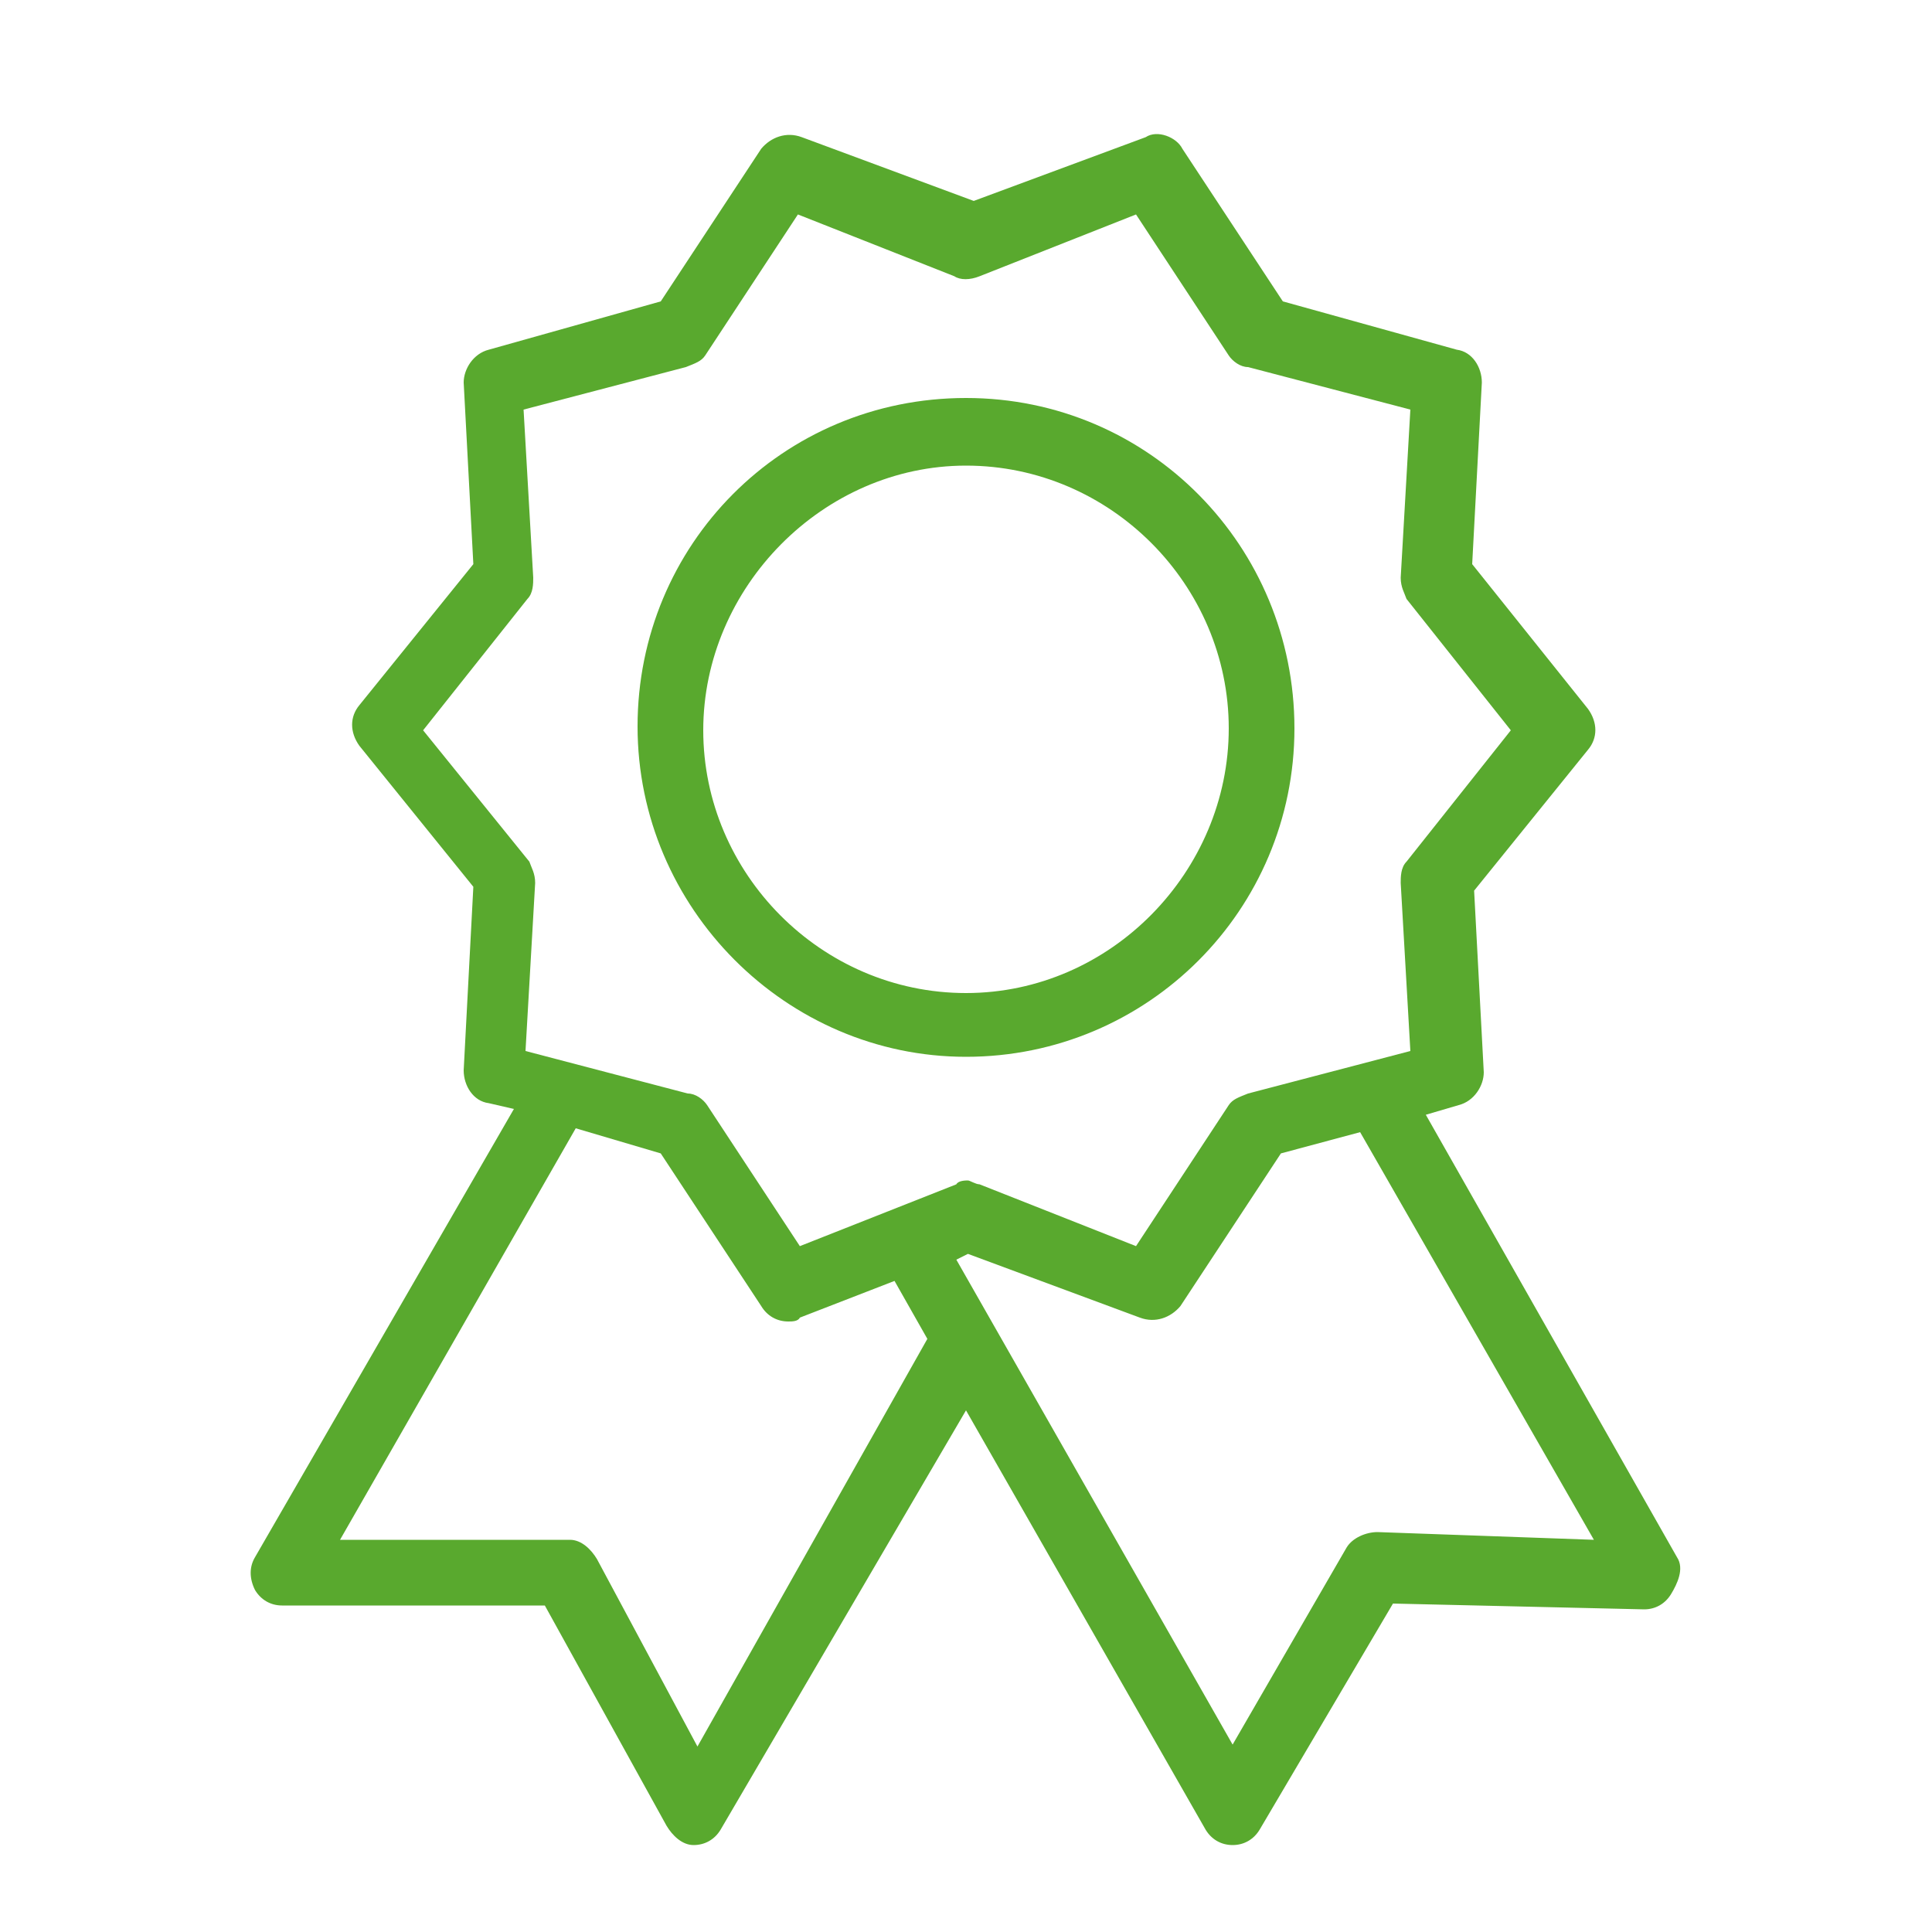
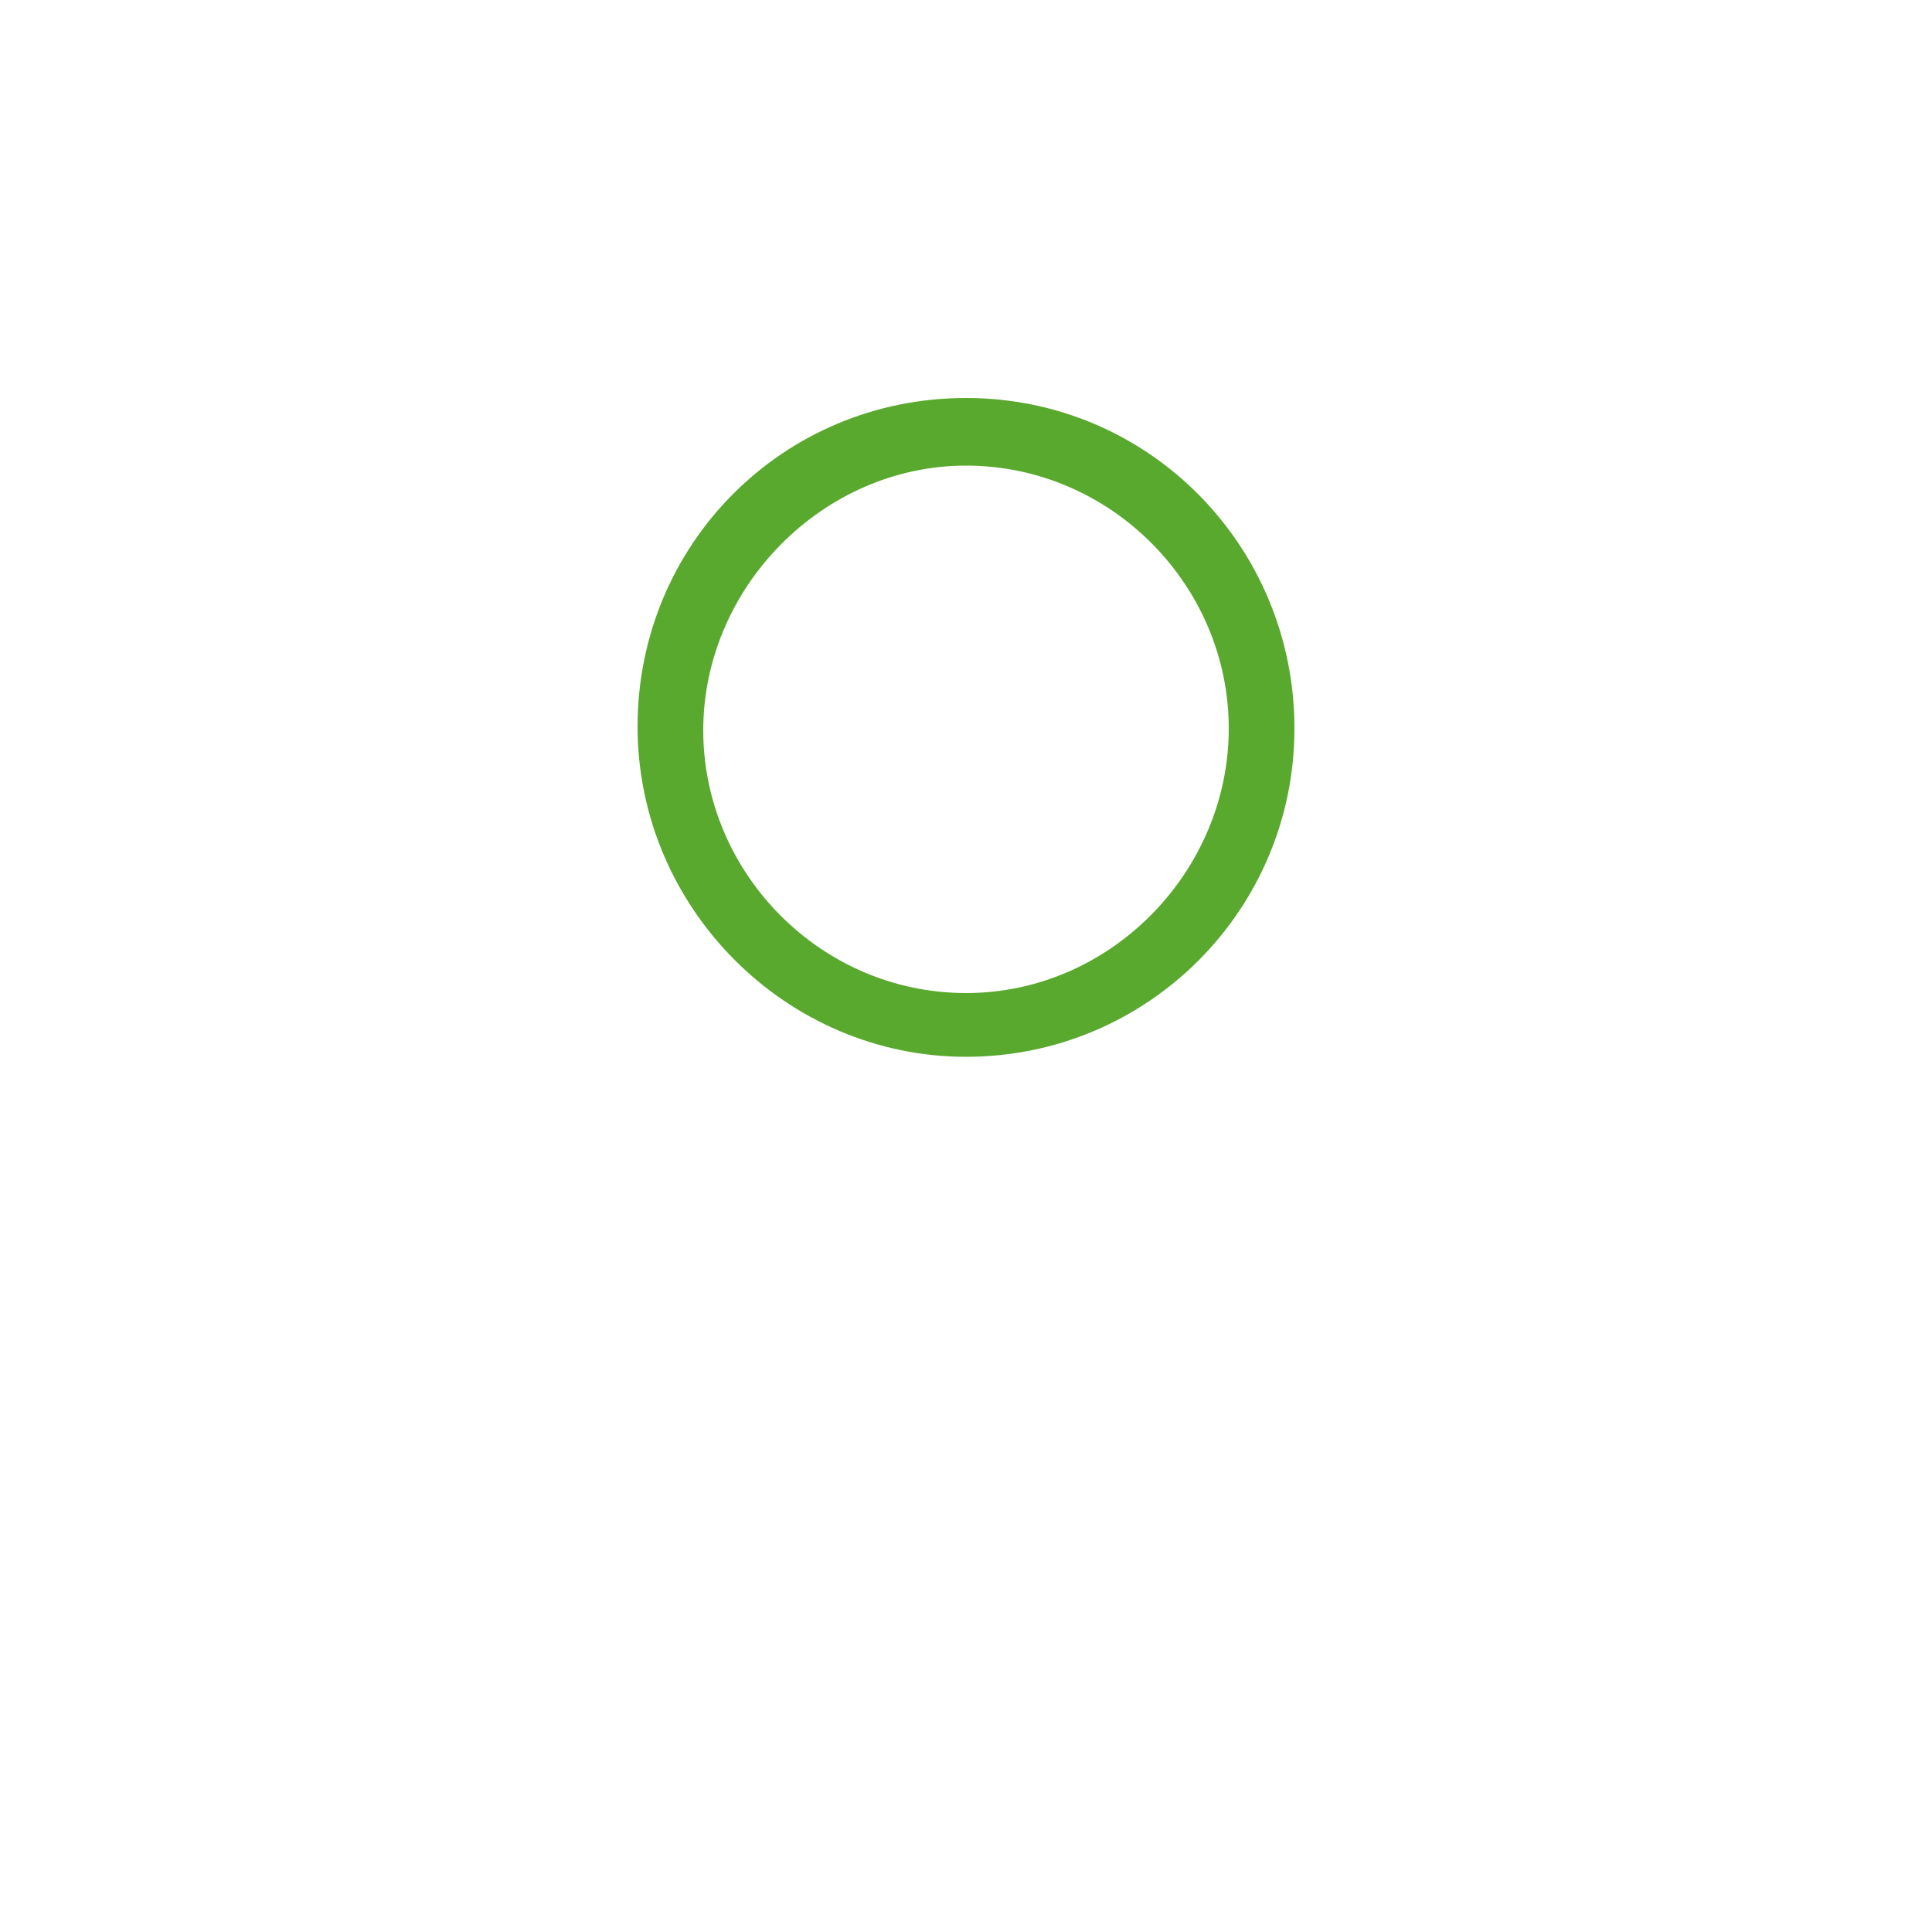
<svg xmlns="http://www.w3.org/2000/svg" version="1.1" id="Layer_1" x="0px" y="0px" width="100px" height="100px" viewBox="0 0 100 100" style="enable-background:new 0 0 100 100;" xml:space="preserve">
  <style type="text/css">
	.st0{fill:#59A92E;}
</style>
  <g>
    <path class="st0" d="M50,54.7c9.4,0,17-7.6,17-17s-7.5-17.1-17-17.1s-17,7.6-17,17S40.7,54.7,50,54.7z M50,24.1   c7.5,0,13.6,6.2,13.6,13.6S57.5,51.4,50,51.4s-13.6-6.2-13.6-13.6S42.6,24.1,50,24.1z" />
-     <path class="st0" d="M86.8,80.6l-13-22.9l1.7-0.5c0.8-0.2,1.3-1,1.3-1.7l-0.5-9.4l5.9-7.3c0.5-0.6,0.5-1.4,0-2.1l-6-7.5l0.5-9.4   c0-0.8-0.5-1.6-1.3-1.7l-9-2.5l-5.2-7.9c-0.3-0.6-1.3-1-1.9-0.6l-8.9,3.3l-8.9-3.3c-0.8-0.3-1.6,0-2.1,0.6l-5.2,7.9l-8.9,2.5   c-0.8,0.2-1.3,1-1.3,1.7l0.5,9.4l-5.9,7.3c-0.5,0.6-0.5,1.4,0,2.1l5.9,7.3L24,55.4c0,0.8,0.5,1.6,1.3,1.7l1.3,0.3L13.2,80.6   c-0.3,0.5-0.3,1.1,0,1.7c0.3,0.5,0.8,0.8,1.4,0.8l0,0h13.6l6.3,11.4c0.3,0.5,0.8,1,1.4,1l0,0c0.6,0,1.1-0.3,1.4-0.8L50,73   l12.4,21.7c0.3,0.5,0.8,0.8,1.4,0.8l0,0c0.6,0,1.1-0.3,1.4-0.8L72.1,83l13,0.3c0.6,0,1.1-0.3,1.4-0.8S87.2,81.2,86.8,80.6z    M21.9,37.8l5.4-6.8c0.3-0.3,0.3-0.8,0.3-1.1l-0.5-8.7l8.4-2.2c0.5-0.2,0.8-0.3,1-0.6l4.8-7.3l8.1,3.2c0.3,0.2,0.8,0.2,1.3,0   l8.1-3.2l4.8,7.3c0.2,0.3,0.6,0.6,1,0.6l8.4,2.2l-0.5,8.7c0,0.5,0.2,0.8,0.3,1.1l5.4,6.8l-5.4,6.8c-0.3,0.3-0.3,0.8-0.3,1.1   l0.5,8.7l-8.4,2.2c-0.5,0.2-0.8,0.3-1,0.6l-4.8,7.3l-8.1-3.2c-0.2,0-0.5-0.2-0.6-0.2s-0.5,0-0.6,0.2l-8.1,3.2l-4.8-7.3   c-0.2-0.3-0.6-0.6-1-0.6l-8.4-2.2l0.5-8.7c0-0.5-0.2-0.8-0.3-1.1L21.9,37.8z M36.1,90.4l-5.2-9.7c-0.3-0.5-0.8-1-1.4-1l0,0H17.6   l12.2-21.3l4.4,1.3l5.2,7.9c0.3,0.5,0.8,0.8,1.4,0.8c0.2,0,0.5,0,0.6-0.2l4.9-1.9l1.7,3L36.1,90.4z M71.3,79.3   c-0.6,0-1.3,0.3-1.6,0.8l-5.9,10.2L49.5,65.2l0.6-0.3l8.9,3.3c0.8,0.3,1.6,0,2.1-0.6l5.2-7.9l4.1-1.1l12.1,21.1L71.3,79.3z" />
  </g>
</svg>